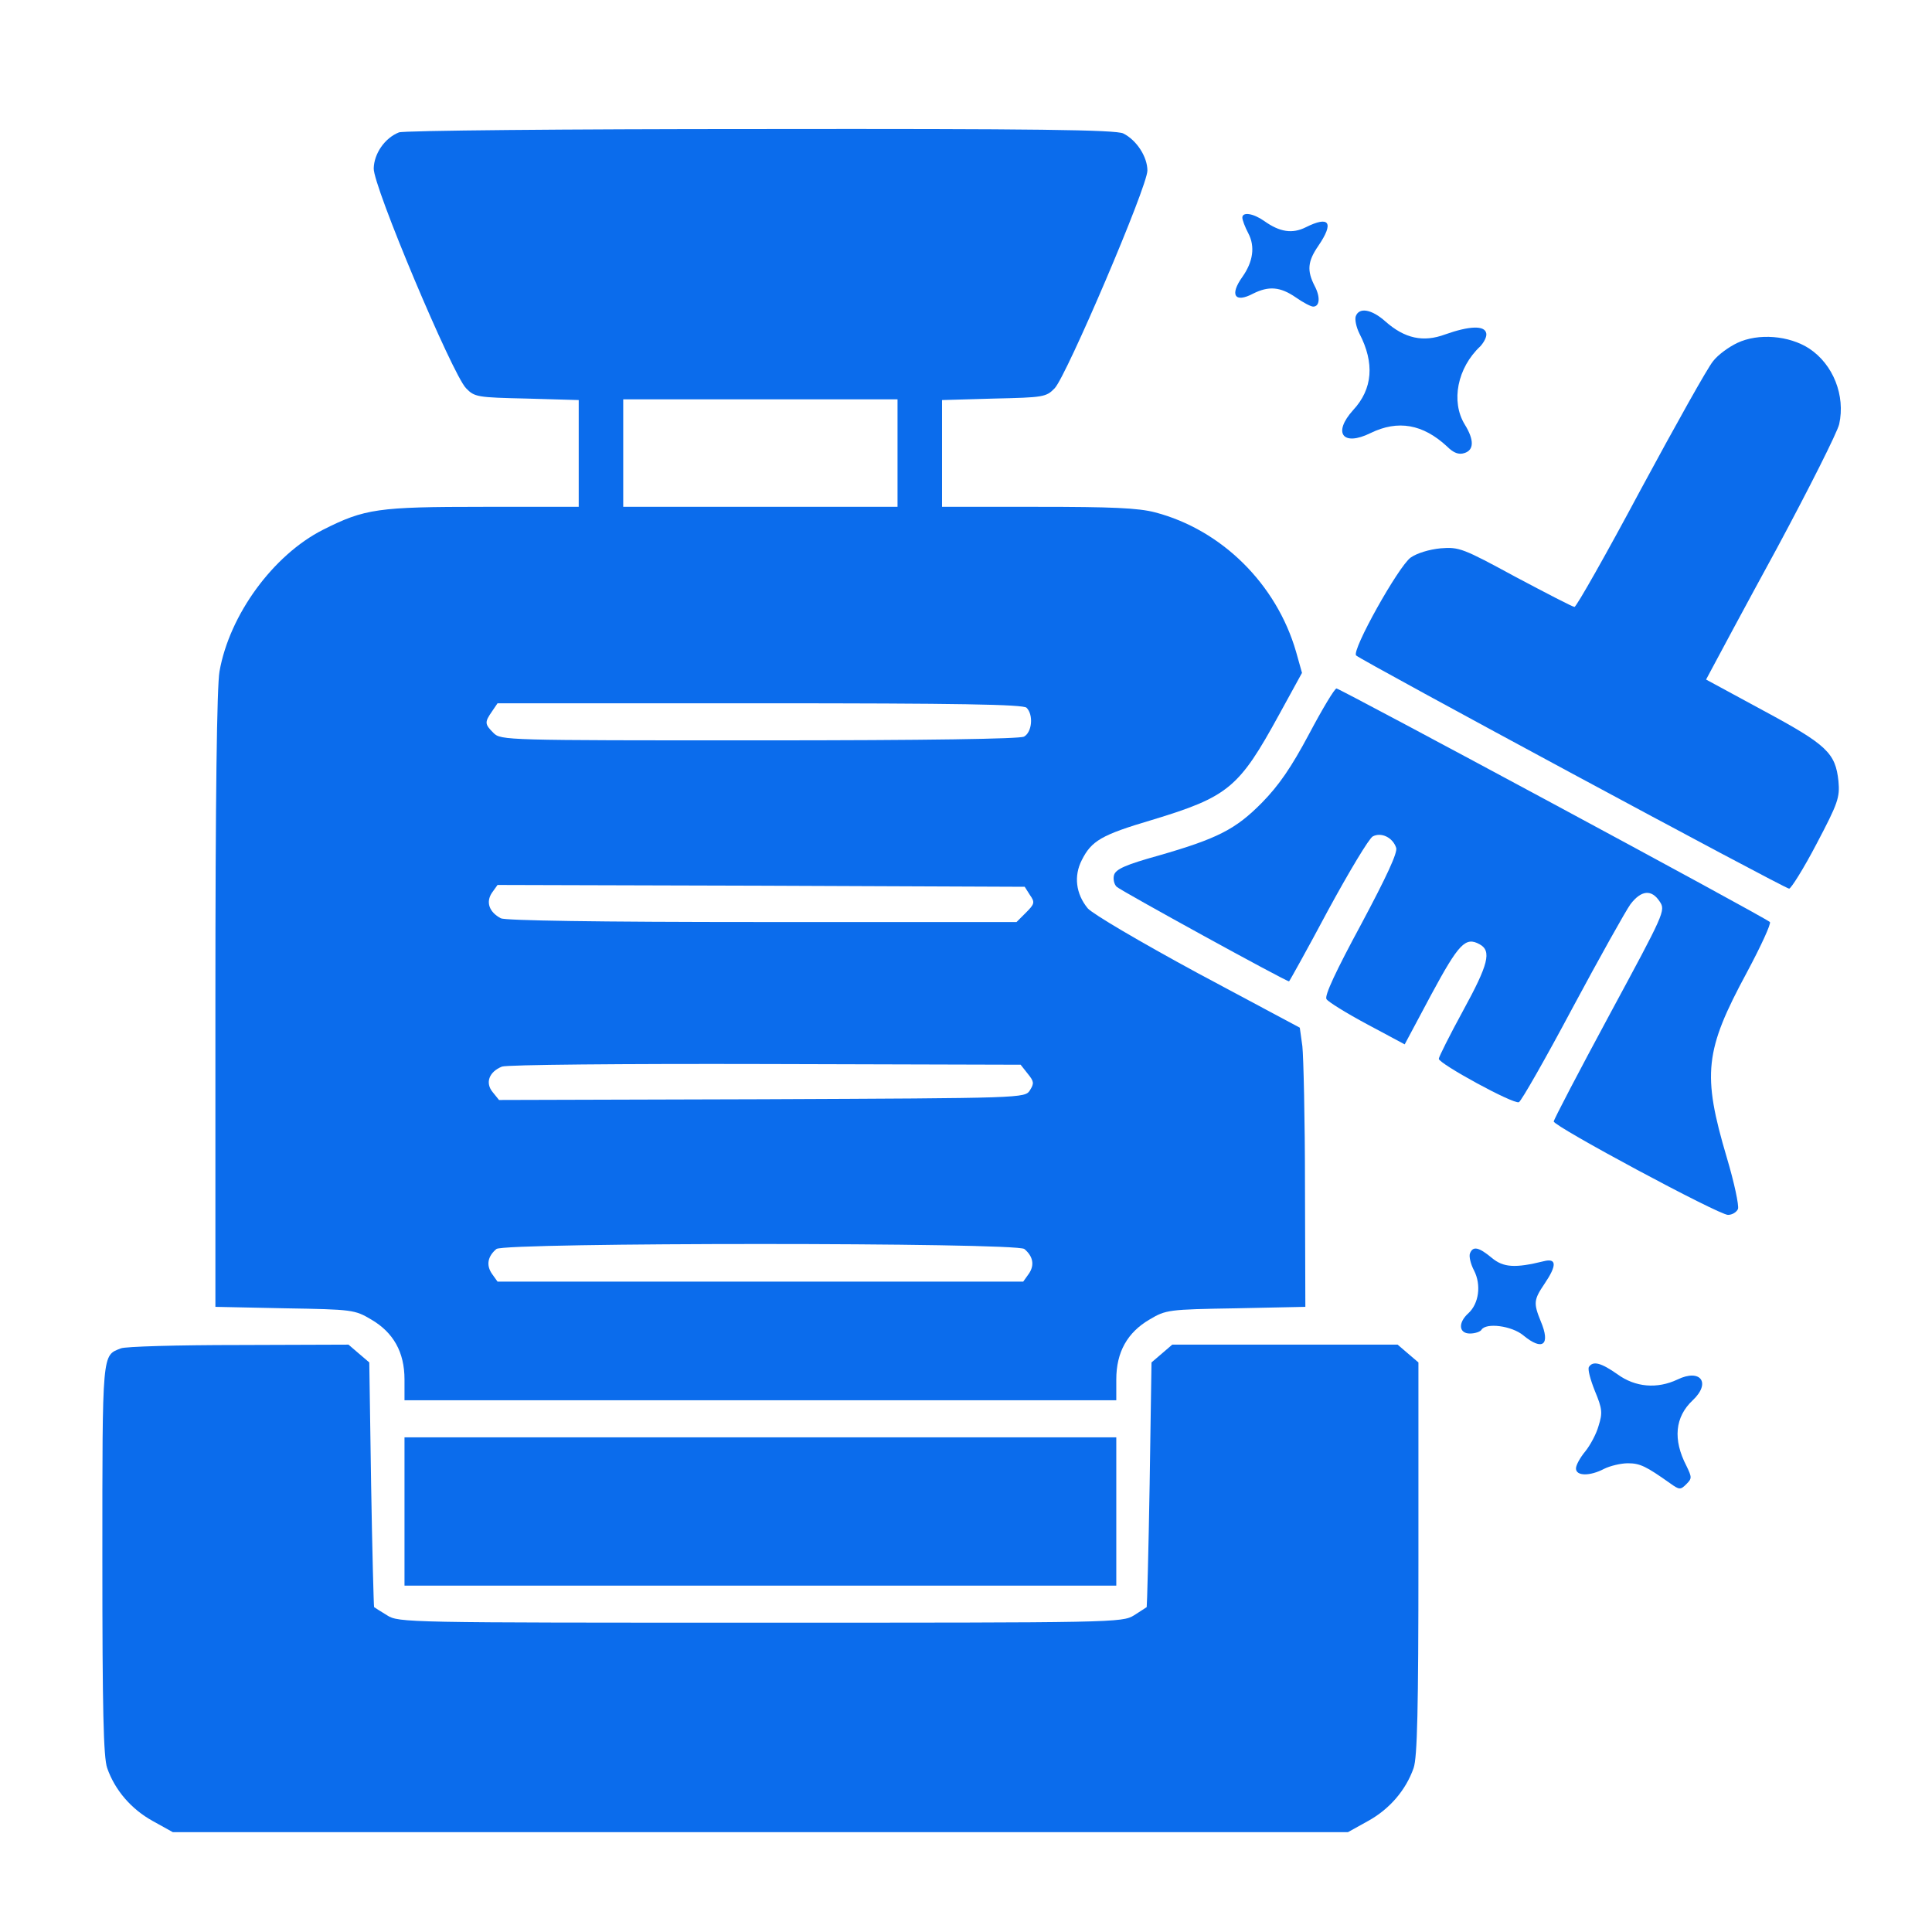
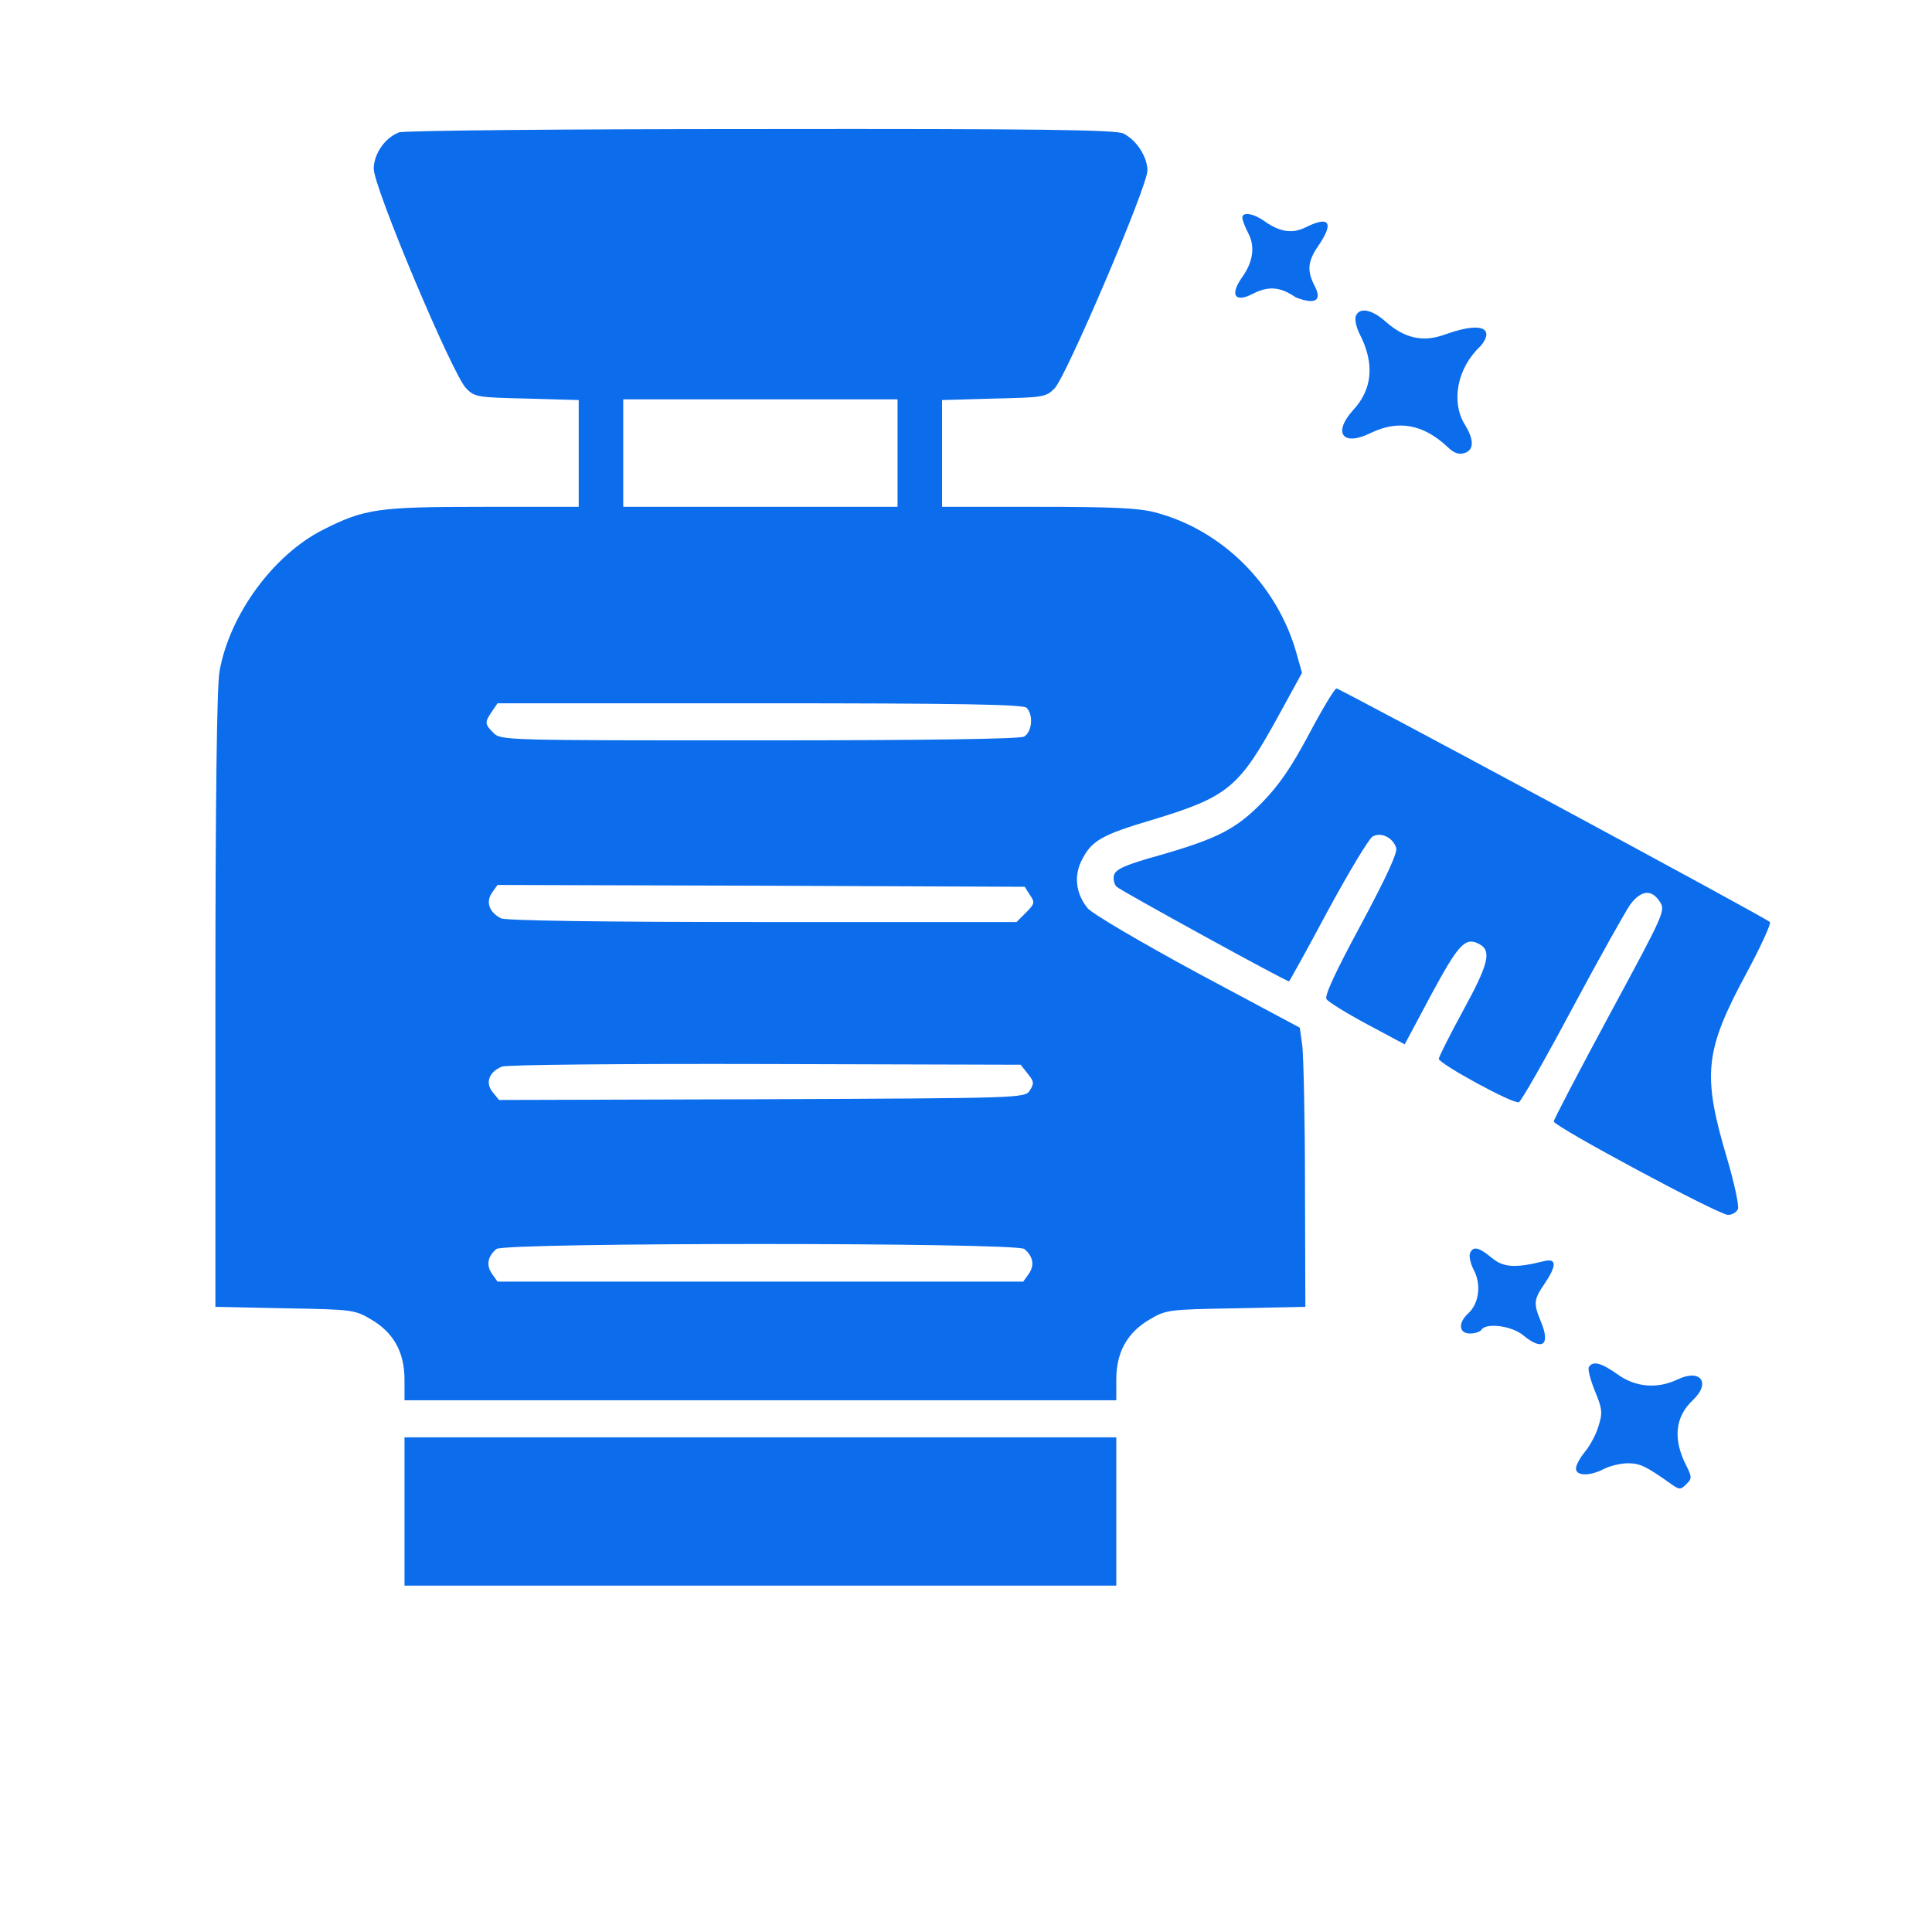
<svg xmlns="http://www.w3.org/2000/svg" width="57" height="57" viewBox="0 0 57 57" fill="none">
  <path d="M11.77 3.906C11.354 4.07 11.037 4.529 11.026 4.967C11.004 5.481 13.345 11.037 13.749 11.453C14.001 11.715 14.077 11.726 15.543 11.759L17.074 11.803V13.377V14.953H14.263C11.146 14.953 10.763 15.007 9.527 15.631C8.062 16.374 6.771 18.135 6.476 19.809C6.399 20.235 6.355 23.571 6.355 29.51V38.556L8.412 38.599C10.402 38.632 10.468 38.643 10.949 38.928C11.605 39.31 11.934 39.89 11.934 40.699V41.312H22.434H32.934V40.699C32.934 39.89 33.262 39.31 33.918 38.928C34.399 38.643 34.465 38.632 36.466 38.599L38.512 38.556L38.501 34.99C38.501 33.021 38.457 31.173 38.424 30.867L38.348 30.32L35.34 28.712C33.623 27.782 32.234 26.962 32.091 26.798C31.741 26.371 31.676 25.846 31.916 25.376C32.201 24.807 32.496 24.632 33.973 24.195C36.248 23.506 36.554 23.243 37.735 21.088L38.413 19.852L38.238 19.229C37.659 17.227 36.04 15.631 34.082 15.117C33.579 14.985 32.791 14.953 30.615 14.953H27.793V13.377V11.803L29.324 11.759C30.79 11.726 30.866 11.715 31.118 11.453C31.468 11.081 33.852 5.503 33.852 5.032C33.852 4.628 33.535 4.135 33.141 3.938C32.934 3.829 30.516 3.796 22.434 3.807C16.691 3.807 11.89 3.851 11.77 3.906ZM26.48 13.367V14.953H22.434H18.387V13.367V11.781H22.434H26.48V13.367ZM30.287 20.881C30.494 21.088 30.451 21.602 30.21 21.734C30.068 21.799 27.421 21.843 22.39 21.843C14.919 21.843 14.777 21.843 14.559 21.624C14.296 21.362 14.296 21.307 14.515 20.99L14.679 20.749H22.423C28.285 20.749 30.188 20.782 30.287 20.881ZM30.385 26.404C30.538 26.623 30.527 26.667 30.265 26.929L29.991 27.203H22.488C17.577 27.203 14.909 27.159 14.777 27.093C14.427 26.907 14.329 26.612 14.515 26.338L14.679 26.109L22.456 26.131L30.232 26.163L30.385 26.404ZM30.32 31.676C30.506 31.906 30.516 31.96 30.385 32.168C30.232 32.398 30.221 32.398 22.477 32.431L14.723 32.453L14.537 32.223C14.307 31.949 14.427 31.621 14.81 31.468C14.941 31.413 18.376 31.381 22.576 31.392L30.112 31.413L30.32 31.676ZM30.221 36.849C30.484 37.068 30.527 37.331 30.352 37.582L30.188 37.812H22.434H14.679L14.515 37.582C14.34 37.331 14.384 37.068 14.646 36.849C14.898 36.653 29.97 36.653 30.221 36.849Z" fill="#0B6CEC" />
-   <path d="M36.653 6.421C36.653 6.487 36.729 6.695 36.828 6.881C37.035 7.274 36.97 7.723 36.653 8.171C36.27 8.707 36.434 8.948 36.97 8.663C37.429 8.434 37.768 8.456 38.228 8.773C38.446 8.926 38.676 9.046 38.742 9.046C38.938 9.046 38.96 8.762 38.785 8.434C38.556 7.985 38.578 7.712 38.895 7.253C39.365 6.563 39.223 6.356 38.523 6.706C38.129 6.903 37.757 6.848 37.298 6.52C36.97 6.29 36.653 6.246 36.653 6.421Z" fill="#0B6CEC" />
+   <path d="M36.653 6.421C36.653 6.487 36.729 6.695 36.828 6.881C37.035 7.274 36.97 7.723 36.653 8.171C36.27 8.707 36.434 8.948 36.97 8.663C37.429 8.434 37.768 8.456 38.228 8.773C38.938 9.046 38.96 8.762 38.785 8.434C38.556 7.985 38.578 7.712 38.895 7.253C39.365 6.563 39.223 6.356 38.523 6.706C38.129 6.903 37.757 6.848 37.298 6.52C36.97 6.29 36.653 6.246 36.653 6.421Z" fill="#0B6CEC" />
  <path d="M39.999 9.331C39.967 9.418 40.01 9.648 40.109 9.845C40.557 10.709 40.502 11.474 39.923 12.098C39.31 12.776 39.617 13.181 40.437 12.776C41.246 12.382 41.979 12.513 42.69 13.17C42.887 13.367 43.04 13.421 43.204 13.367C43.488 13.279 43.499 12.984 43.215 12.524C42.799 11.846 42.996 10.851 43.674 10.217C43.784 10.096 43.871 9.932 43.849 9.834C43.806 9.593 43.346 9.615 42.635 9.867C41.99 10.107 41.443 9.987 40.874 9.484C40.47 9.123 40.098 9.057 39.999 9.331Z" fill="#0B6CEC" />
-   <path d="M51.254 10.118C51.002 10.239 50.685 10.468 50.543 10.654C50.39 10.829 49.438 12.535 48.41 14.438C47.393 16.342 46.507 17.906 46.452 17.906C46.398 17.906 45.621 17.501 44.713 17.02C43.16 16.177 43.051 16.134 42.504 16.177C42.165 16.21 41.804 16.32 41.618 16.451C41.257 16.713 39.868 19.196 40.01 19.338C40.152 19.481 52.654 26.218 52.785 26.218C52.84 26.218 53.212 25.628 53.595 24.895C54.229 23.692 54.284 23.527 54.24 23.046C54.152 22.215 53.901 21.974 52.031 20.968L50.335 20.049L50.51 19.721C50.609 19.535 51.462 17.939 52.424 16.177C53.376 14.406 54.207 12.754 54.262 12.514C54.448 11.671 54.087 10.752 53.376 10.282C52.785 9.899 51.877 9.823 51.254 10.118Z" fill="#0B6CEC" />
  <path d="M38.621 21.657C38.096 22.642 37.735 23.167 37.232 23.681C36.456 24.468 35.92 24.742 34.17 25.245C33.229 25.507 32.923 25.639 32.868 25.814C32.835 25.934 32.868 26.087 32.945 26.163C33.076 26.284 37.932 28.953 38.031 28.953C38.042 28.953 38.567 28.012 39.179 26.863C39.803 25.715 40.393 24.731 40.502 24.676C40.754 24.545 41.093 24.709 41.192 25.015C41.235 25.157 40.918 25.846 40.153 27.279C39.42 28.635 39.07 29.379 39.135 29.477C39.179 29.554 39.726 29.893 40.339 30.221L41.443 30.812L42.231 29.335C43.04 27.837 43.237 27.629 43.653 27.859C44.014 28.056 43.915 28.449 43.16 29.828C42.767 30.549 42.449 31.184 42.449 31.238C42.449 31.381 44.648 32.584 44.812 32.518C44.877 32.496 45.589 31.249 46.387 29.751C47.185 28.264 47.962 26.874 48.104 26.677C48.421 26.262 48.727 26.229 48.968 26.601C49.143 26.863 49.11 26.929 47.492 29.926C46.584 31.61 45.84 33.032 45.84 33.087C45.84 33.229 50.707 35.843 50.981 35.843C51.101 35.843 51.232 35.767 51.276 35.668C51.309 35.57 51.167 34.892 50.948 34.159C50.215 31.687 50.292 30.998 51.538 28.69C51.954 27.913 52.26 27.246 52.217 27.203C52.074 27.06 39.529 20.312 39.431 20.312C39.376 20.312 39.015 20.913 38.621 21.657Z" fill="#0B6CEC" />
  <path d="M43.368 36.981C43.335 37.068 43.39 37.298 43.489 37.484C43.707 37.91 43.631 38.457 43.325 38.742C43.007 39.026 43.04 39.343 43.368 39.343C43.521 39.343 43.675 39.288 43.707 39.234C43.839 39.015 44.604 39.114 44.943 39.398C45.512 39.868 45.753 39.682 45.457 38.982C45.239 38.446 45.249 38.348 45.567 37.877C45.938 37.331 45.928 37.112 45.545 37.21C44.703 37.418 44.353 37.396 44.014 37.112C43.631 36.795 43.456 36.751 43.368 36.981Z" fill="#0B6CEC" />
-   <path d="M3.566 39.781C3.009 39.999 3.02 39.835 3.02 46.004C3.02 50.445 3.052 51.845 3.162 52.162C3.391 52.818 3.873 53.376 4.507 53.726L5.098 54.054H22.434H39.77L40.36 53.726C40.995 53.376 41.476 52.818 41.706 52.162C41.815 51.845 41.848 50.445 41.848 45.982V40.196L41.541 39.934L41.235 39.671H37.91H34.585L34.279 39.934L33.973 40.196L33.918 43.795C33.885 45.764 33.841 47.393 33.831 47.415C33.819 47.426 33.645 47.535 33.459 47.656C33.109 47.874 32.868 47.874 22.434 47.874C11.999 47.874 11.759 47.874 11.419 47.656C11.223 47.535 11.048 47.426 11.037 47.415C11.026 47.393 10.982 45.764 10.949 43.795L10.895 40.196L10.588 39.934L10.282 39.671L7.034 39.682C5.251 39.682 3.687 39.726 3.566 39.781Z" fill="#0B6CEC" />
  <path d="M46.879 40.328C46.835 40.393 46.923 40.71 47.054 41.038C47.273 41.563 47.284 41.684 47.163 42.067C47.098 42.307 46.912 42.646 46.77 42.821C46.616 43.007 46.496 43.226 46.496 43.324C46.496 43.554 46.912 43.554 47.327 43.335C47.502 43.248 47.819 43.171 48.027 43.171C48.388 43.171 48.563 43.259 49.274 43.762C49.548 43.959 49.581 43.959 49.755 43.784C49.919 43.62 49.919 43.587 49.755 43.248C49.351 42.471 49.416 41.804 49.941 41.312C50.488 40.798 50.171 40.371 49.493 40.699C48.891 40.984 48.246 40.929 47.721 40.546C47.24 40.207 46.999 40.142 46.879 40.328Z" fill="#0B6CEC" />
  <path d="M11.934 44.593V46.781H22.434H32.934V44.593V42.406H22.434H11.934V44.593Z" fill="#0B6CEC" />
</svg>